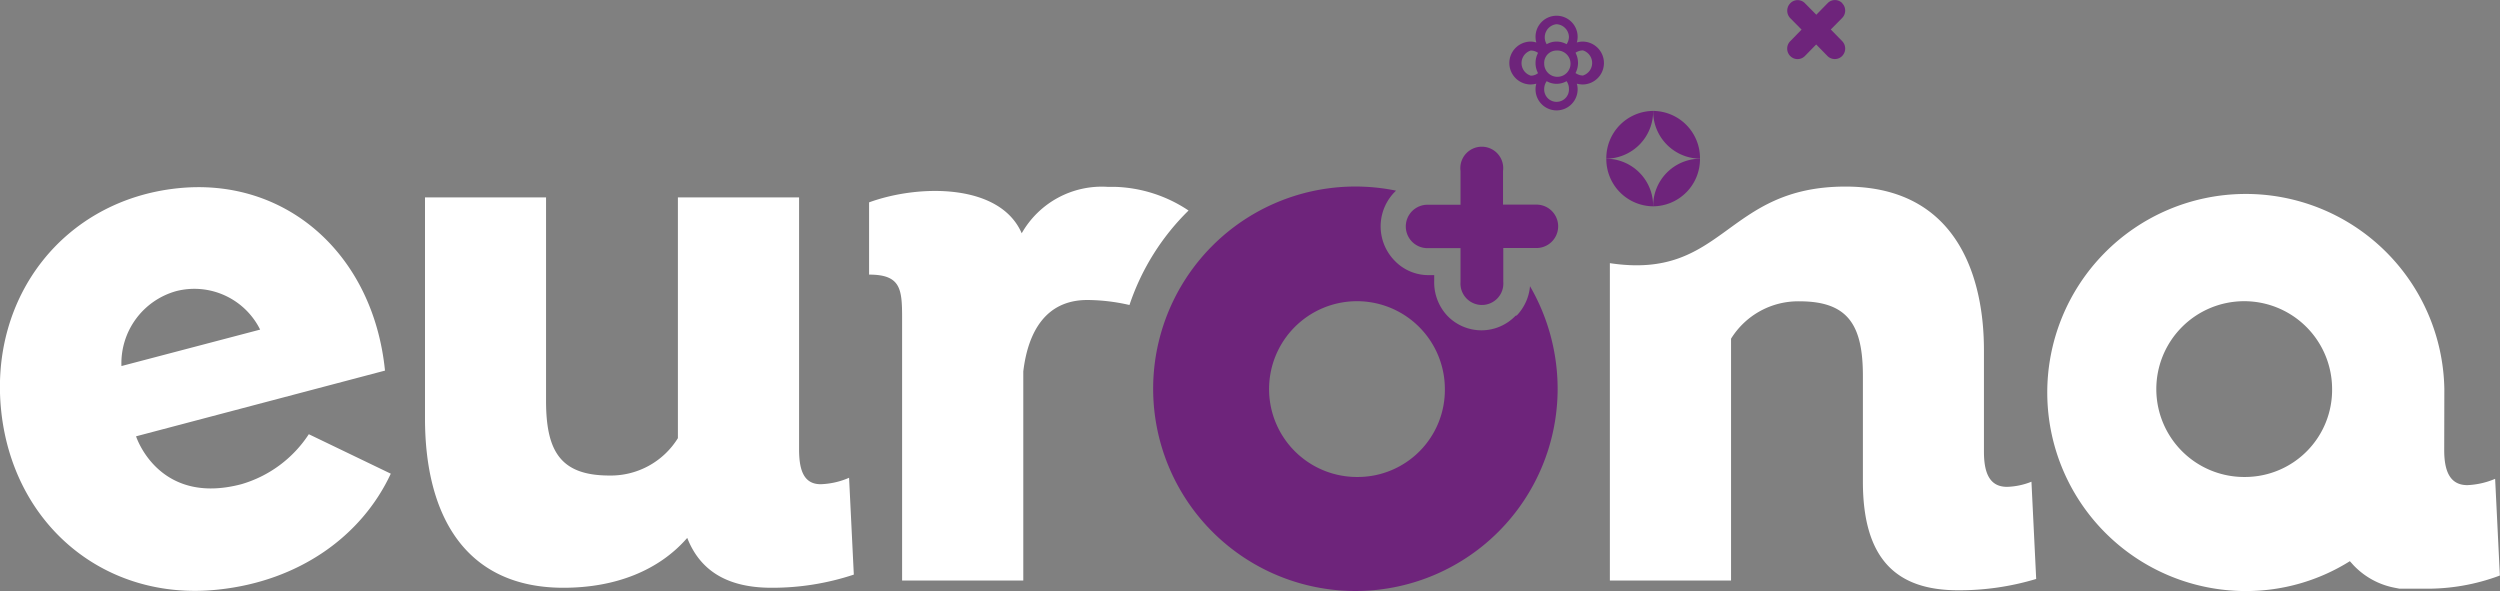
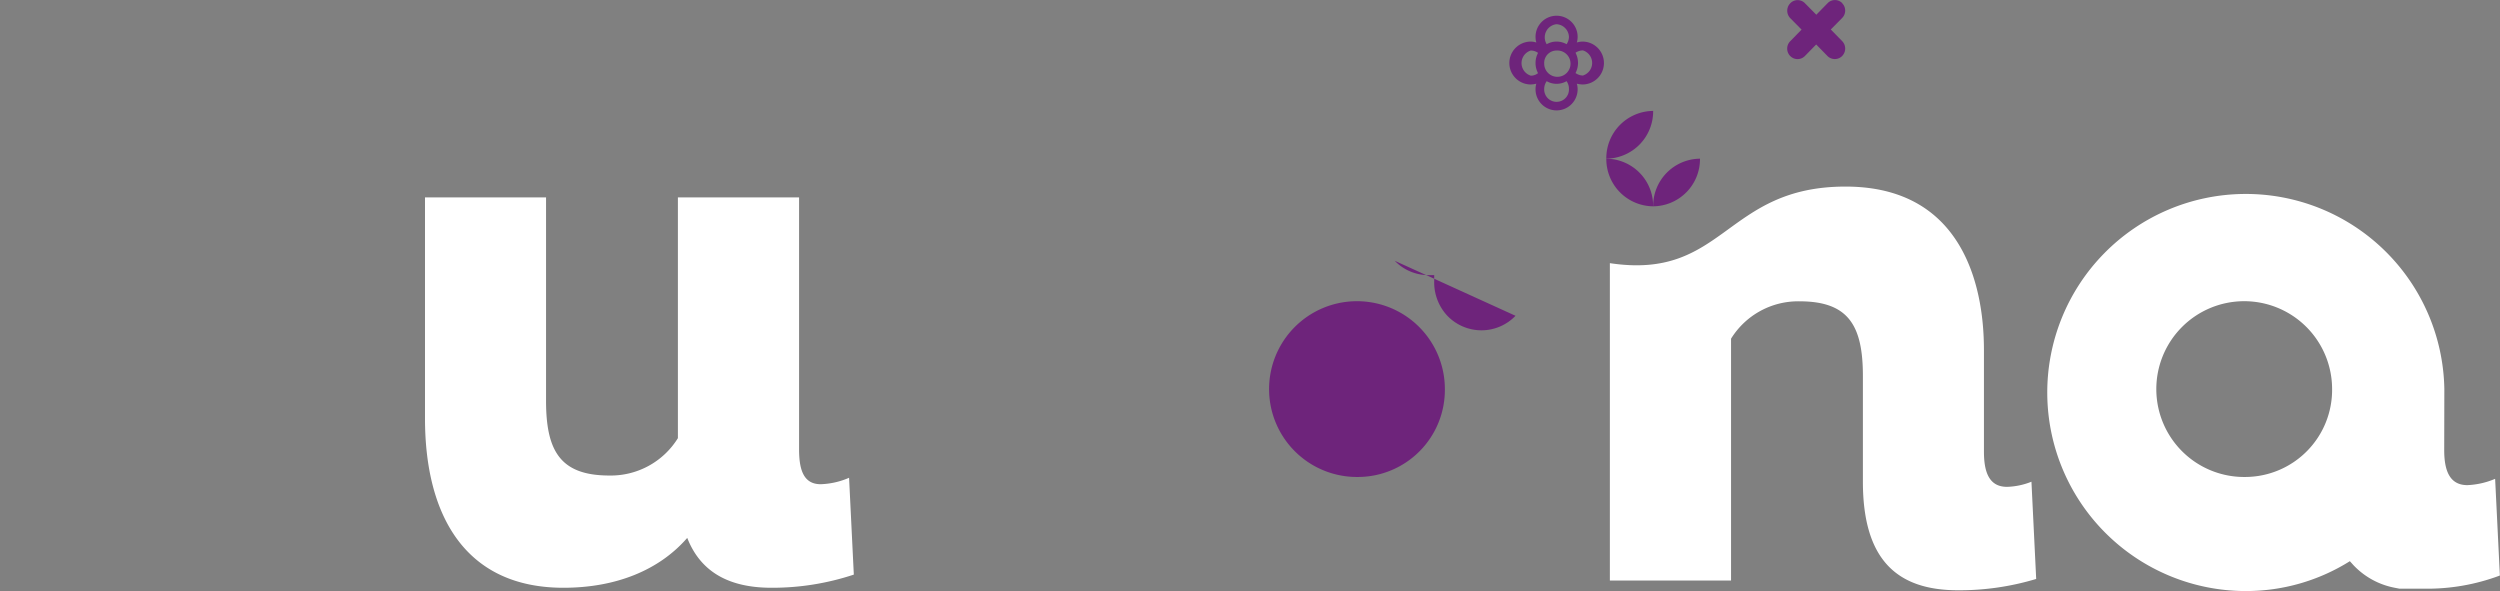
<svg xmlns="http://www.w3.org/2000/svg" viewBox="0 0 190 44.92">
  <rect x="0" y="0" width="190" height="44.92" fill="#808080" stroke="none" />
  <defs>
    <style>.cls-1{fill:#fff;}.cls-2{fill:#6e247b;}</style>
  </defs>
  <g id="Capa_2" data-name="Capa 2">
    <g id="Capa_1-2" data-name="Capa 1">
-       <path class="cls-1" d="M19.77,25.05a5.58,5.58,0,0,0-6.36-2.93,5.69,5.69,0,0,0-4.18,5.7Zm9.51,3.11-18.94,5s1.69,5.3,8,3.64A9.18,9.18,0,0,0,23.47,33l6.23,3c-2.22,4.77-7,8.17-13.13,8.81C8,45.73,1,39.91.09,31.22s4.78-16,13.4-16.91c8.24-.87,14.88,5,15.77,13.86Z" />
      <path class="cls-1" d="M64.53,36.31a5.83,5.83,0,0,1-2.16.49c-1.37,0-1.64-1.23-1.64-2.67V15H51.52v18.3a6,6,0,0,1-5.2,2.84c-3.72,0-4.82-1.84-4.82-5.68V15H32.3v16.8c0,7.46,3.12,12.87,10.52,12.87,4,0,7.28-1.34,9.41-3.79,1.05,2.68,3.29,3.79,6.41,3.79a19.61,19.61,0,0,0,6.25-1Z" />
-       <path class="cls-1" d="M68.56,44.12h9.21V28.23c.34-2.86,1.61-5.43,4.87-5.43a14.55,14.55,0,0,1,3.2.38A18.06,18.06,0,0,1,90.33,16a10.59,10.59,0,0,0-5.64-1.8h-.52a7,7,0,0,0-6.52,3.53C76,13.92,69.82,14,66.05,15.38v5.49c2.39,0,2.51,1.07,2.51,3.27Z" />
      <path class="cls-1" d="M122.35,44.12V20c8.72,1.32,8.72-5.82,17.91-5.82,10.52,0,10.52,10.55,10.52,12.61v7.53c0,1.45.33,2.68,1.75,2.68a5.35,5.35,0,0,0,1.86-.39l.36,7.39a20.16,20.16,0,0,1-5.94.86c-4.61,0-7.23-2.29-7.23-8.25V28.58c0-3.85-1.1-5.68-4.82-5.68a6,6,0,0,0-5.2,2.84V44.12Z" />
-       <path class="cls-2" d="M103.24,36.25a6.68,6.68,0,1,1,6.57-6.68,6.62,6.62,0,0,1-6.57,6.68M115.18,24A3.59,3.59,0,0,1,110,24,3.71,3.71,0,0,1,109,21.35v-.44h-.43A3.55,3.55,0,0,1,106,19.82a3.73,3.73,0,0,1,.1-5.33,15.37,15.37,0,1,0,12.28,15.08,15.58,15.58,0,0,0-2.1-7.82,3.67,3.67,0,0,1-1,2.22" />
+       <path class="cls-2" d="M103.24,36.25a6.68,6.68,0,1,1,6.57-6.68,6.62,6.62,0,0,1-6.57,6.68M115.18,24A3.59,3.59,0,0,1,110,24,3.71,3.71,0,0,1,109,21.35v-.44h-.43A3.55,3.55,0,0,1,106,19.82" />
      <path class="cls-1" d="M170.68,36.25a6.68,6.68,0,1,1,6.56-6.68,6.62,6.62,0,0,1-6.56,6.68m15.09-6.68a15.09,15.09,0,1,0-15.09,15.35,14.85,14.85,0,0,0,7.91-2.27h0l.27.3A5.81,5.81,0,0,0,182,44.67h0l.36.07h.07l.32,0h.12l.29,0h.15l.31,0h.61a15.72,15.72,0,0,0,5.76-1l-.36-7.35a6,6,0,0,1-2.11.48c-1.42,0-1.76-1.23-1.76-2.67Z" />
-       <path class="cls-2" d="M116.75,15.55h-2.52V13A1.63,1.63,0,1,0,111,13v2.56h-2.51a1.65,1.65,0,0,0,0,3.3H111v2.56a1.63,1.63,0,1,0,3.25,0V18.85h2.52a1.65,1.65,0,0,0,0-3.3" />
      <path class="cls-2" d="M120.3,5.74a1,1,0,0,1-.56-.19,1.66,1.66,0,0,0,0-1.54,1,1,0,0,1,.56-.18,1,1,0,0,1,0,1.91m-2,2a.94.94,0,0,1-.94-1,1,1,0,0,1,.19-.57,1.48,1.48,0,0,0,.75.2,1.54,1.54,0,0,0,.76-.2,1,1,0,0,1,.18.57.94.94,0,0,1-.94,1m0-3.9a1,1,0,1,1-.94,1,.94.94,0,0,1,.94-1m0-2a1,1,0,0,1,.94.95,1,1,0,0,1-.18.57,1.54,1.54,0,0,0-.76-.2,1.48,1.48,0,0,0-.75.2,1,1,0,0,1,.75-1.52m-1.41,3.72a.87.87,0,0,1-.55.19,1,1,0,0,1,0-1.91.93.93,0,0,1,.55.18,1.66,1.66,0,0,0,0,1.54m3.38-2.4a1.55,1.55,0,0,0-.43.07,1.6,1.6,0,1,0-3.08,0,1.48,1.48,0,0,0-.42-.07,1.63,1.63,0,0,0,0,3.26,1.93,1.93,0,0,0,.42-.06,1.49,1.49,0,0,0-.06.43,1.6,1.6,0,1,0,3.2,0,1.49,1.49,0,0,0-.06-.43,2,2,0,0,0,.43.06,1.63,1.63,0,0,0,0-3.26" />
      <path class="cls-2" d="M125.64,8.43a3.59,3.59,0,0,0-3.56,3.63h0a3.6,3.6,0,0,0,3.56-3.63" />
-       <path class="cls-2" d="M129.2,12.06a3.59,3.59,0,0,0-3.56-3.63,3.6,3.6,0,0,0,3.56,3.63" />
      <path class="cls-2" d="M125.64,15.68a3.59,3.59,0,0,0-3.56-3.62h0a3.59,3.59,0,0,0,3.56,3.62" />
      <path class="cls-2" d="M125.64,15.68a3.59,3.59,0,0,0,3.56-3.62,3.59,3.59,0,0,0-3.56,3.62" />
      <path class="cls-2" d="M140,.24a.8.8,0,0,1,0,1.13l-.86.87.86.88a.81.81,0,0,1,0,1.14.79.79,0,0,1-1.11,0h0l-.86-.88-.86.88a.78.78,0,0,1-1.11,0,.8.8,0,0,1,0-1.13l.86-.88-.86-.87a.81.81,0,0,1,0-1.13.77.77,0,0,1,1.12,0h0l.86.87.86-.88a.77.77,0,0,1,1.11,0" />
    </g>
  </g>
</svg>